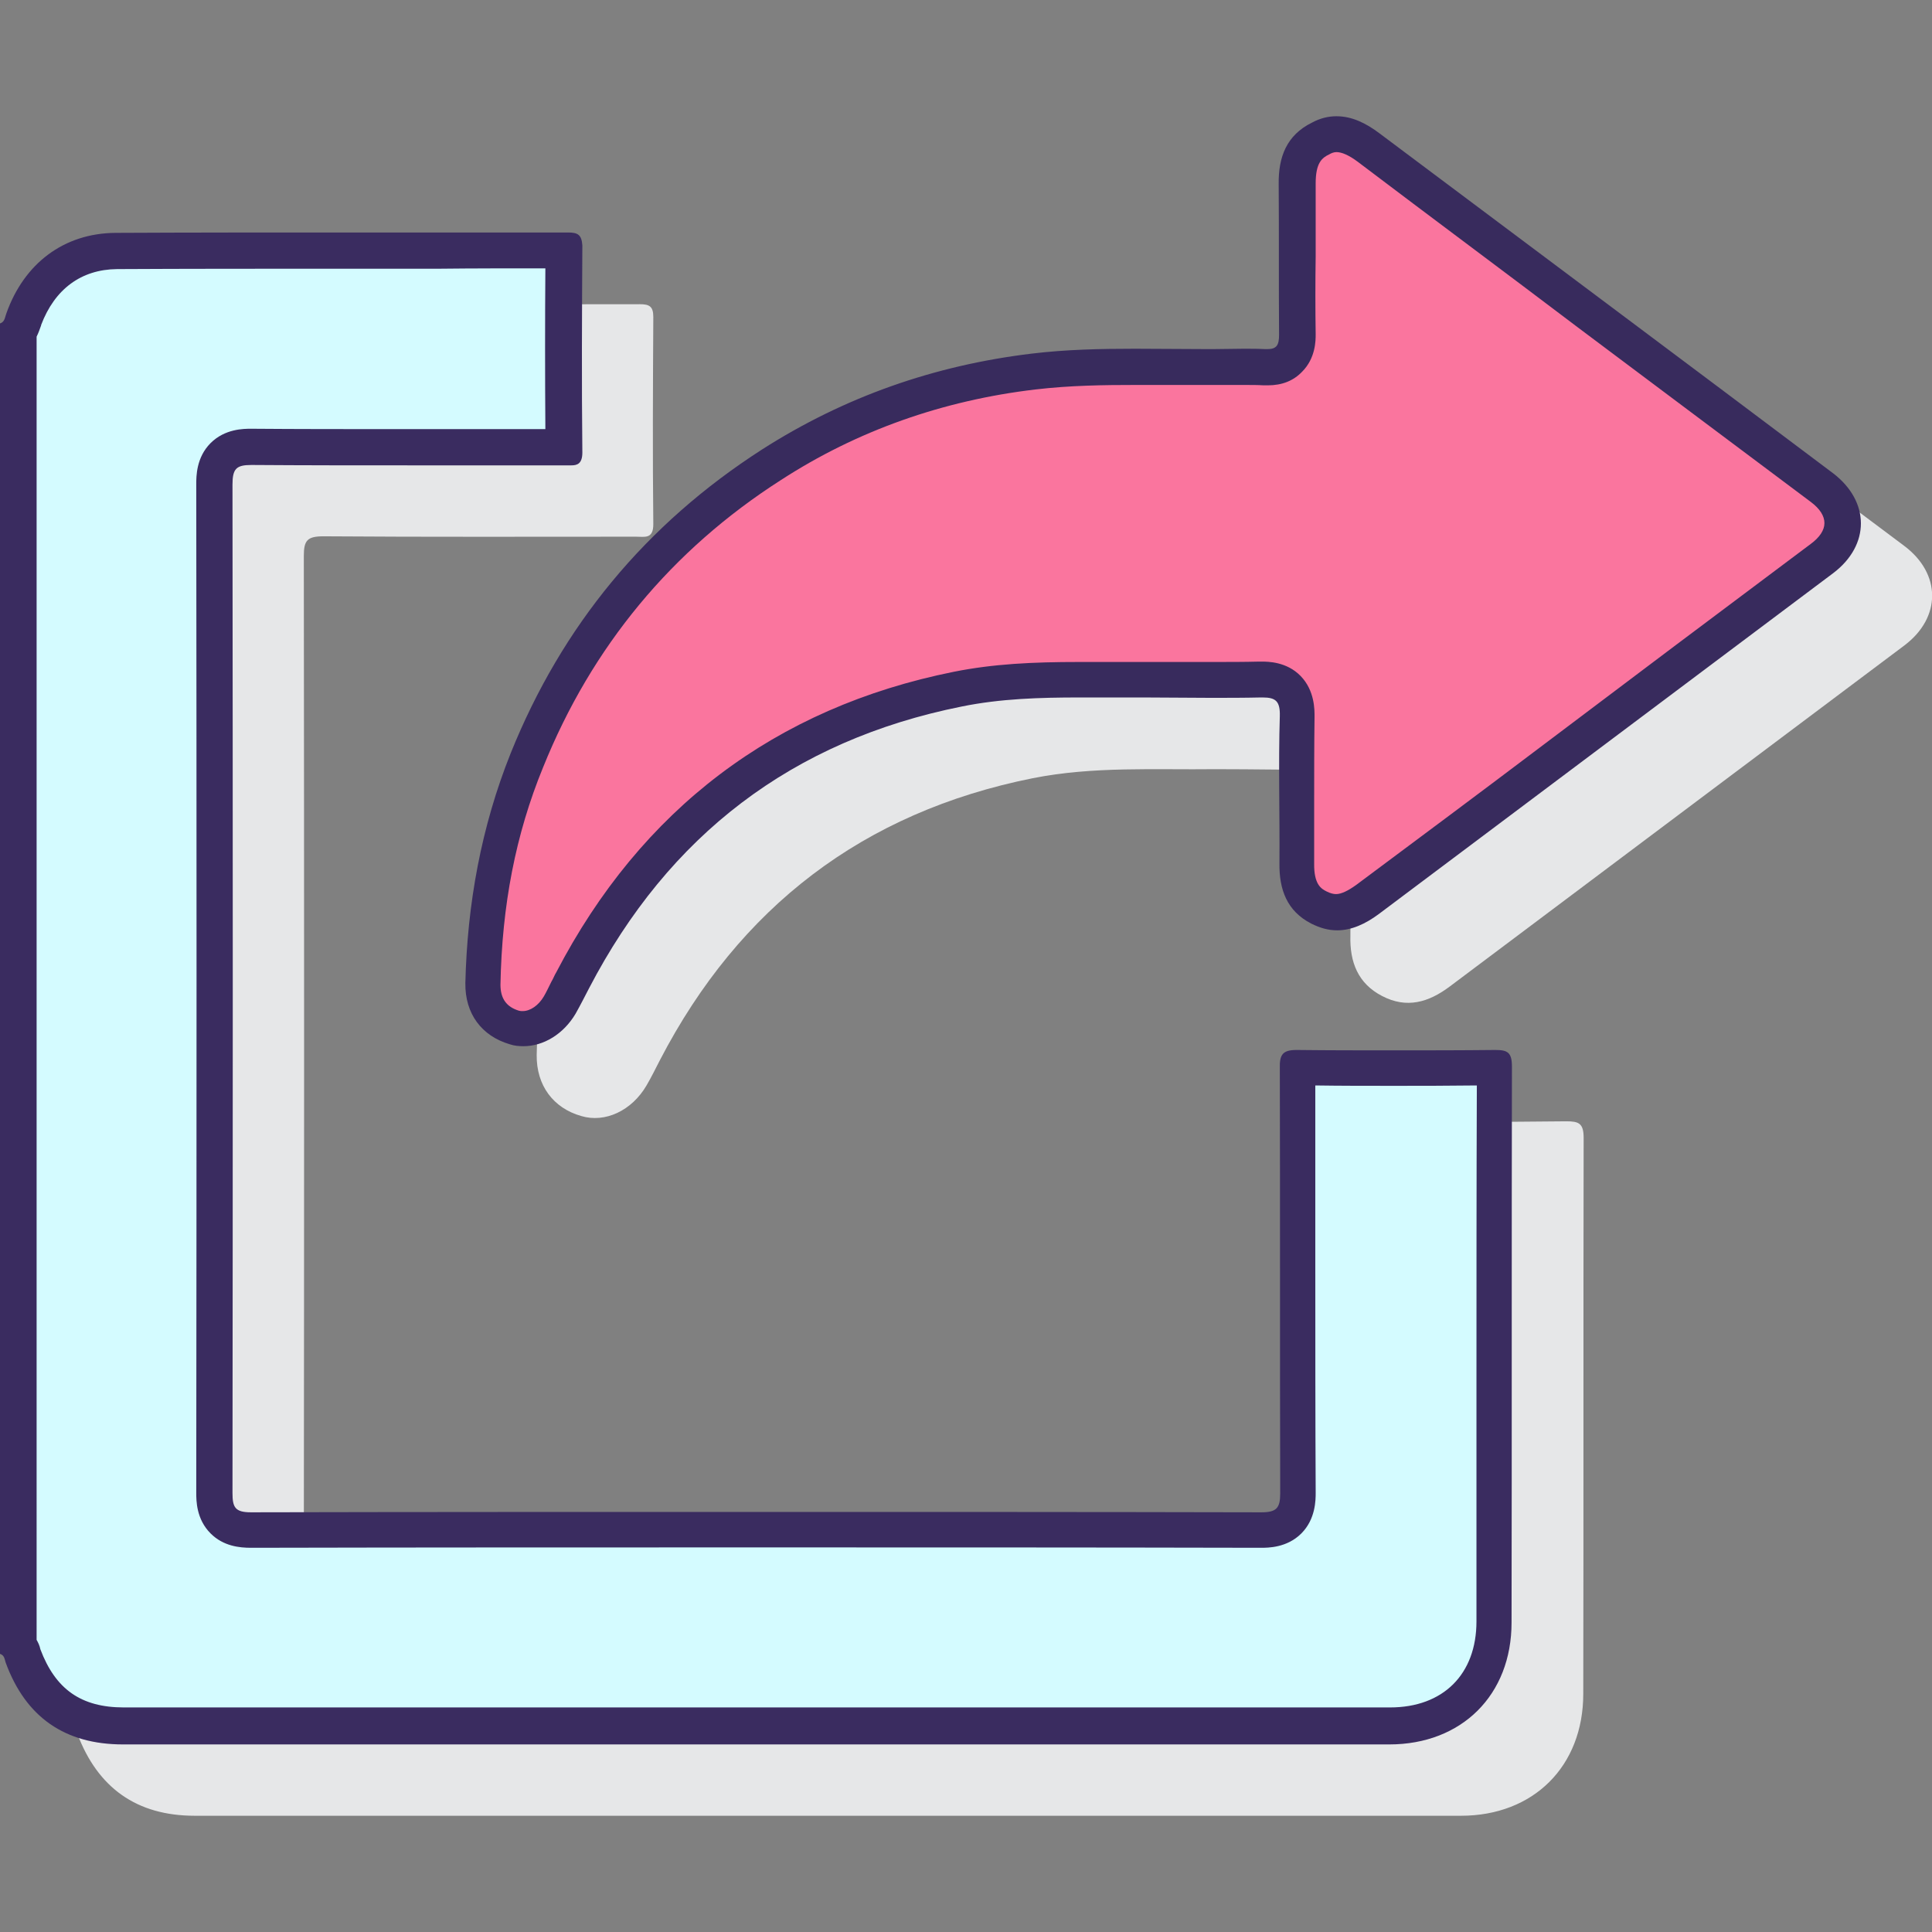
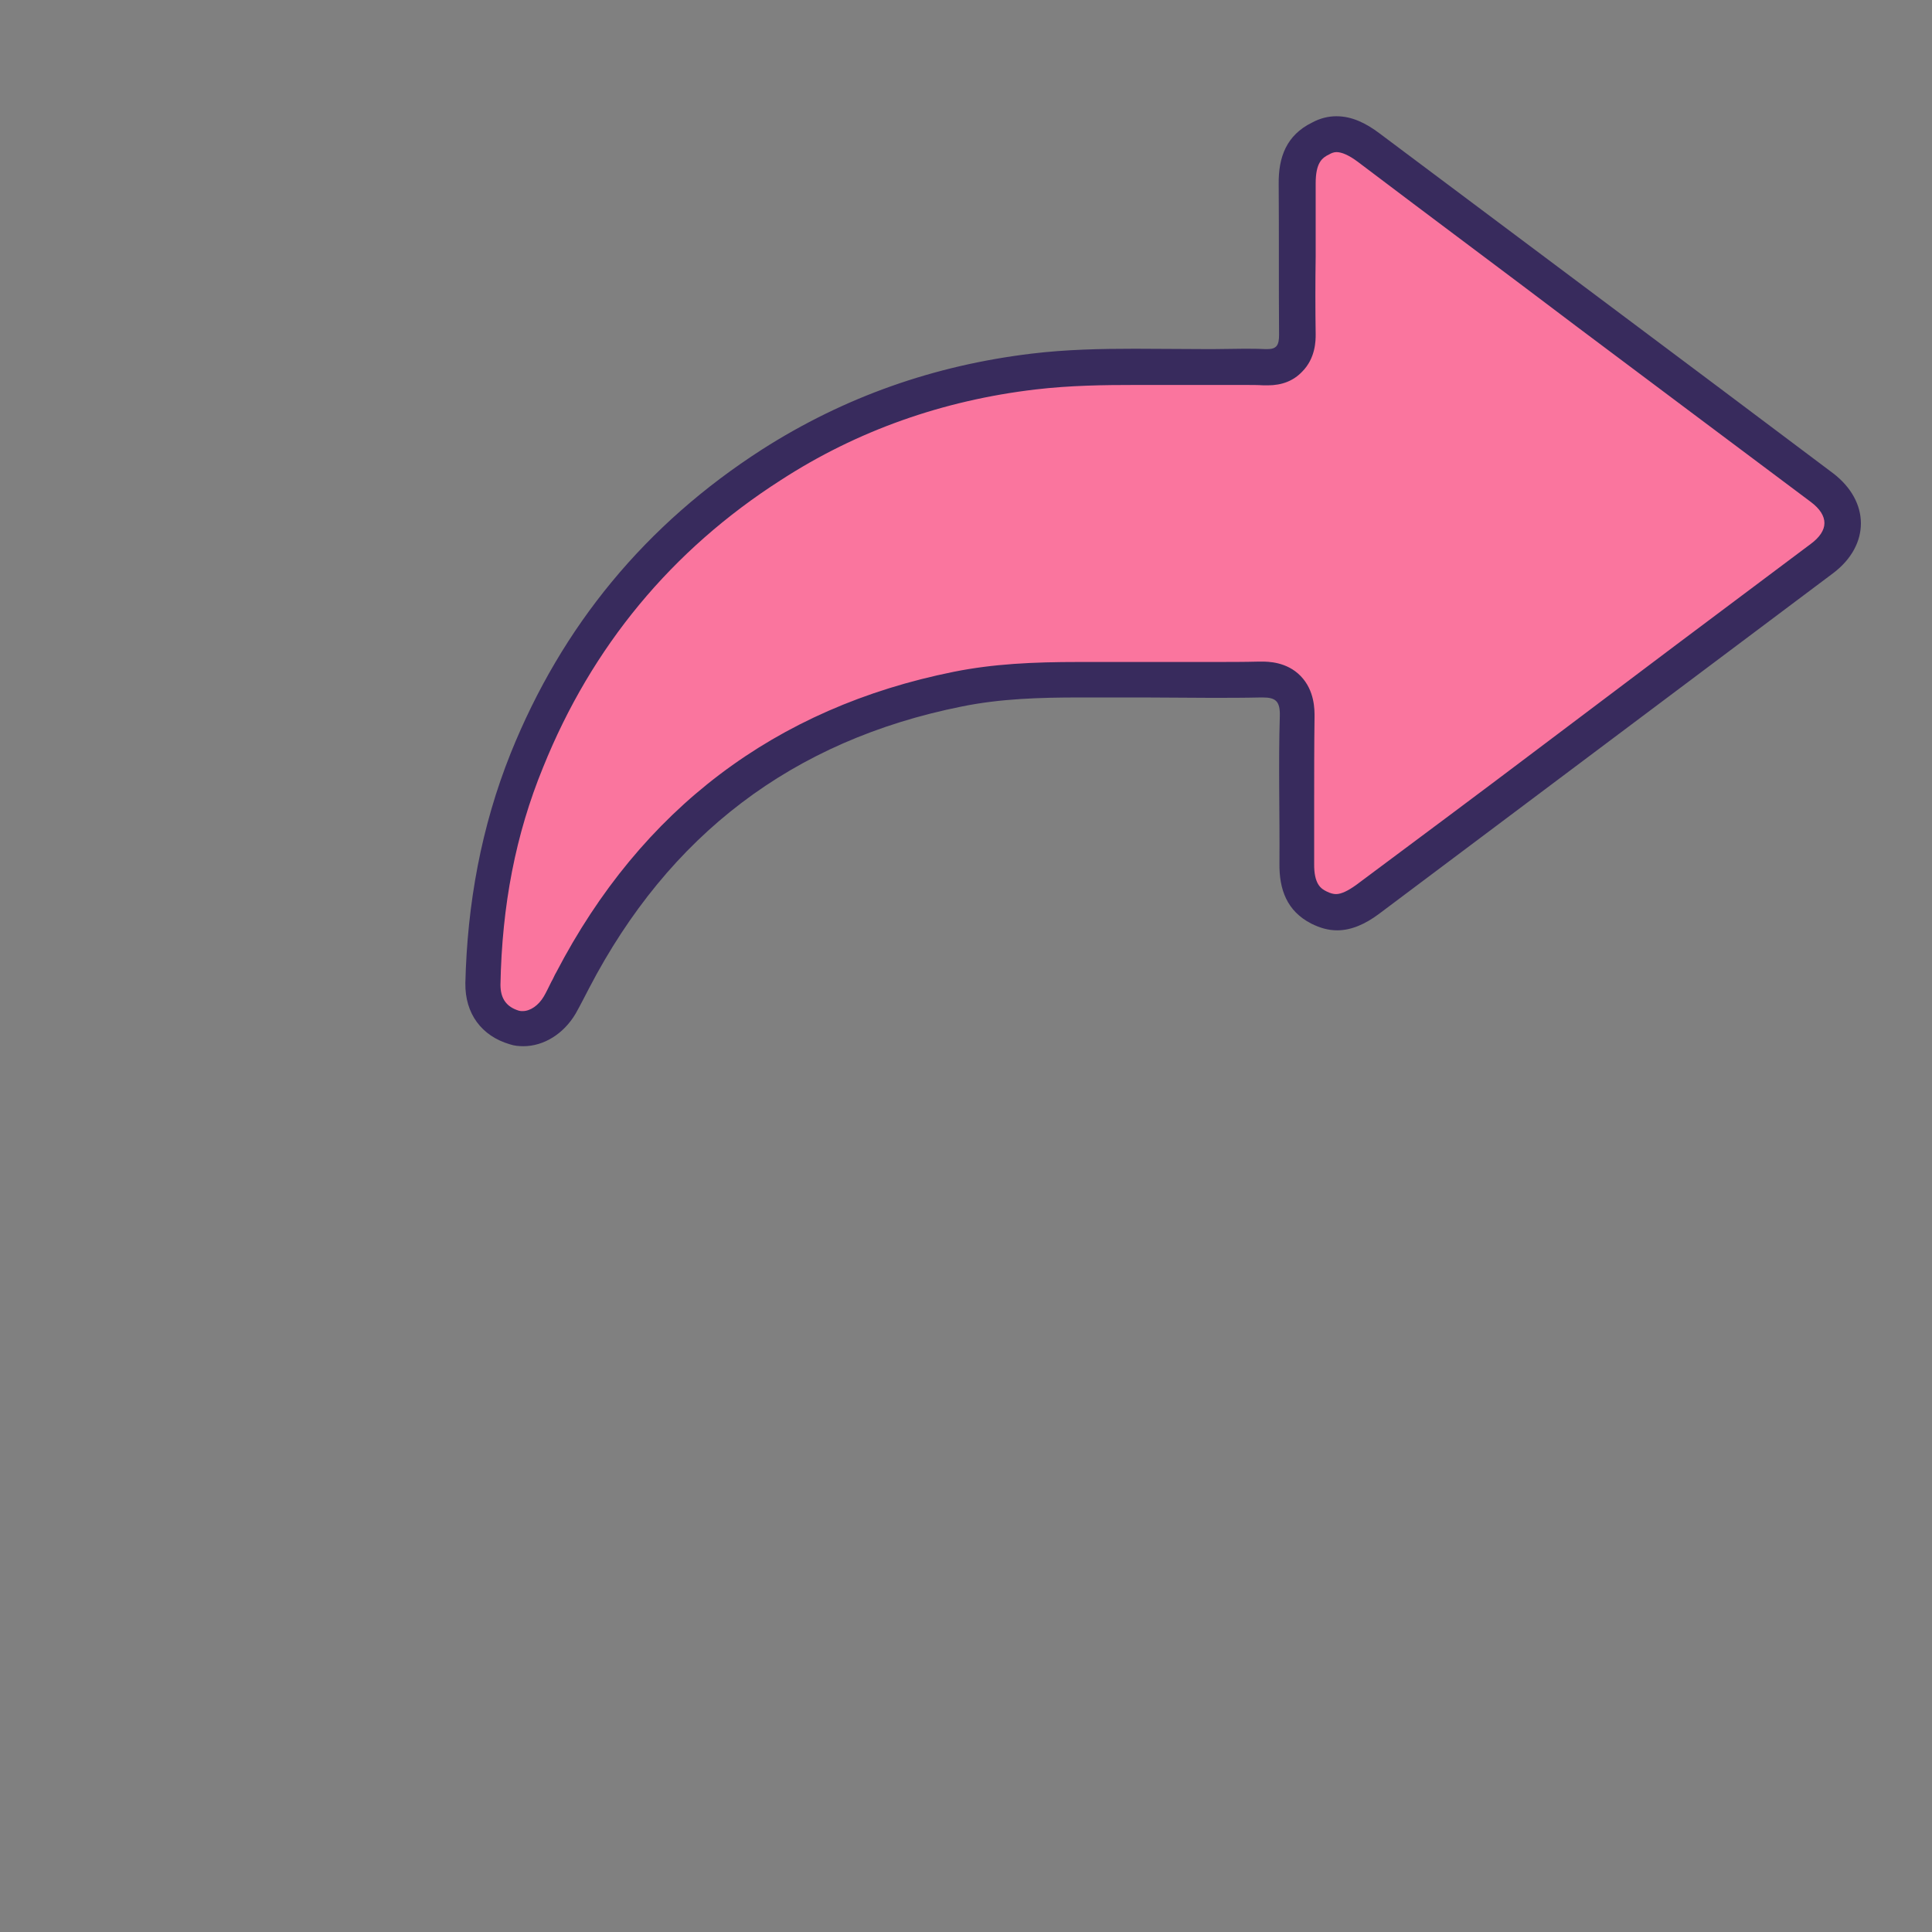
<svg xmlns="http://www.w3.org/2000/svg" version="1.1" id="Layer_1" x="0px" y="0px" viewBox="0 0 511.9 512" style="enable-background:new 0 0 511.9 512;" xml:space="preserve">
  <rect x="0" y="0" width="511.9" height="512" fill="#808080" stroke="none" />
  <style type="text/css">
	.st0{fill:#E6E7E8;}
	.st1{fill:#D4FBFF;}
	.st2{fill:#3A2C60;}
	.st3{fill:#FA759E;}
	.st4{fill:#382B5D;}
</style>
  <g>
    <g>
-       <path class="st0" d="M18.9,104.7c1.3-0.5,1.3-1.8,1.7-2.7c4.8-13.2,15.2-21.1,29-21.3c39.9-0.2,79.9,0,119.9-0.1    c2.6,0,3.6,0.6,3.6,3.4c-0.1,18.3-0.2,36.6,0,54.9c0,4-2.3,3.3-4.6,3.3c-27.6,0-55.2,0.1-82.8-0.1c-4.3,0-5.2,1.1-5.2,5.2    c0.1,89.1,0.1,178.1,0,267.2c0,3.8,0.7,5.1,4.9,5.1c89.2-0.1,178.4-0.1,267.6,0c4,0,5-1.1,5-5c-0.1-37.5,0-75.1-0.1-112.6    c0-3.7,0.7-4.9,4.6-4.9c17.5,0.2,34.9,0.2,52.5,0c3.3,0,4.6,0.5,4.6,4.4c-0.1,49.1,0,98.2-0.1,147.3c0,19.2-13.2,32.3-32.4,32.3    c-111.8,0-223.7,0-335.5,0c-15.4,0-25.7-7.4-31.1-21.7c-0.4-0.8-0.4-1.9-1.5-2.3C18.9,339.6,18.9,222.1,18.9,104.7z" />
-       <path class="st0" d="M322.1,203.8c-16.2,0.2-32.4-0.8-48.5,2.4c-44.9,9-77.7,34.2-98.7,74.6c-1.2,2.3-2.3,4.6-3.6,6.8    c-3.9,6.7-11,10-17.3,8.1c-7.4-2.1-11.9-8.1-11.8-16.2c0.4-21,4-41.5,12-60.9c13.7-33.9,35.9-60.8,66.6-80.5    c21.9-14,45.7-22.3,71.4-25.4c15.9-1.9,32.1-1.2,48.1-1.2c4.6,0,9.3-0.2,13.9,0.1c3.1,0.1,3.8-0.8,3.7-3.8    c-0.1-13.3,0-26.6-0.1-39.9c-0.1-7.1,2.1-12.9,8.8-16.3c6.5-3.2,12.4-1.2,17.8,3c40,30.1,80.1,60,120.1,90    c9.9,7.4,9.9,19,0.1,26.4c-40.2,30.2-80.3,60.2-120.5,90.4c-5.6,4.2-11.4,5.9-17.9,2.5c-6.4-3.3-8.6-9-8.4-16    c0.1-12.9-0.1-26,0.1-39c0.1-4.2-1.2-5-5.1-4.9C342.6,204,332.3,203.8,322.1,203.8z" />
-     </g>
+       </g>
    <g>
      <g>
-         <path class="st1" d="M204,457.4c-57.1,0-114.3,0-171.4,0c-13.4,0-21.9-5.9-26.6-18.7l-0.1-0.2C5.8,438,5.4,437,4.7,436V87.8     c0.8-1.2,1.2-2.4,1.3-3c0-0.1,0-0.2,0.1-0.4C10.3,73,19.2,66.3,30.7,66.2c19-0.1,37.8-0.1,60.1-0.1h25.1c11.2,0,22.3,0,33.6,0     c-0.1,16.8-0.1,34.6,0,52.2c-6.3,0-12.6,0-18.9,0c-7.4,0-14.7,0-22.1,0c-16.8,0-29.6,0-41.7-0.1h-0.2c-2.3,0-5.2,0.2-7.4,2.4     c-2.1,2.1-2.4,5.1-2.4,7.6c0.1,85.5,0.1,172.8,0,267.2c0,2.6,0.2,5.3,2.4,7.5c2.1,2.1,5,2.4,7.2,2.4c44.1-0.1,89.2-0.1,134.1-0.1     c43.8,0,88.7,0,133.5,0.1c2.4,0,5.2-0.2,7.4-2.4c2.1-2.1,2.4-4.9,2.4-7.4c-0.1-20-0.1-40.3-0.1-59.9c0-17.3,0-35.2-0.1-52.7     c0,0,0,0,0-0.1c8.1,0.1,16.4,0.1,25.5,0.1c8.2,0,17,0,26.8-0.1c-0.1,28.3-0.1,56.9-0.1,84.7c0,20.8,0,41.5,0,62.2     c0,16.5-11.2,27.6-27.7,27.6C313.3,457.4,258.6,457.4,204,457.4z M149.3,120.4L149.3,120.4z" />
-         <path class="st2" d="M144.5,71.1c-0.1,13.8-0.1,28.3,0,42.6c-4.8,0-9.4,0-14.1,0c-7.4,0-14.7,0-22.1,0c-16.8,0-29.5,0-41.6-0.1     h-0.2c-1.9,0-6.9,0-10.7,3.8s-3.8,8.8-3.8,10.9c0.1,85.7,0.1,173.1,0,267.2c0,2.1,0,7,3.8,10.8c3.4,3.4,7.7,3.8,10.7,3.8     c44.3-0.1,89.6-0.1,134.5-0.1c43.7,0,88.5,0,133.1,0.1c1.9,0,6.9,0,10.7-3.8s3.8-8.9,3.8-10.8c-0.1-20-0.1-40.3-0.1-59.9     c0-15.8,0-32,0-48c6.7,0.1,13.4,0.1,20.8,0.1c6.8,0,14,0,22-0.1c-0.1,26.7-0.1,53.7-0.1,79.9c0,20.4,0,41.5,0,62.1     c0,14-8.8,22.8-22.9,22.8c-54.8,0-109.5,0-164.3,0c-57,0-114.2,0-171.2,0c-11.3,0-18.1-4.8-22.1-15.4l0,0c-0.2-1-0.6-1.8-1-2.5     V89.2c0.5-1,0.8-1.9,1.2-3v-0.1c3.6-9.5,10.6-14.7,20.1-14.8c19-0.1,37.8-0.1,60-0.1h12.7h12.7C125.4,71.1,135,71.1,144.5,71.1      M10.6,85.9L10.6,85.9L10.6,85.9 M150.5,61.6C150.4,61.6,150.4,61.6,150.5,61.6c-11.5,0-23,0-34.6,0c-8.4,0-16.9,0-25.3,0     c-20,0-40,0-60,0.1C16.9,61.8,6.4,69.8,1.7,83c-0.4,1-0.4,2.3-1.7,2.7c0,117.5,0,235,0,352.5c1.2,0.4,1.2,1.4,1.5,2.3     c5.3,14.5,15.7,21.7,31.1,21.7c57,0,114.2,0,171.2,0c54.8,0,109.5,0,164.3,0c19.2,0,32.4-13.1,32.4-32.3     c0.1-49.1,0-98.2,0.1-147.3c0-3.8-1.2-4.4-4.4-4.4c-0.1,0-0.1,0-0.2,0c-8.9,0.1-17.9,0.1-26.8,0.1c-8.6,0-17.1,0-25.5-0.1     c-0.1,0-0.1,0-0.2,0c-3.7,0-4.5,1.3-4.4,4.9c0.1,37.5,0,75.1,0.1,112.6c0,3.9-1,5-5,5l0,0c-44.3-0.1-88.7-0.1-133.1-0.1     c-44.9,0-89.7,0-134.6,0.1l0,0c-4.2,0-4.9-1.3-4.9-5.1c0.1-89.1,0.1-178.1,0-267.2c0-4.2,1-5.2,5-5.2c0.1,0,0.1,0,0.2,0     c13.9,0.1,27.8,0.1,41.6,0.1c13.7,0,27.4,0,41.2,0l0,0c0.6,0,1.2,0,1.8,0c1.5,0,2.9-0.4,2.9-3.4c-0.2-18.3-0.1-36.6,0-54.9     C154.1,62.2,153.1,61.6,150.5,61.6L150.5,61.6z" />
-       </g>
+         </g>
      <g>
        <path class="st3" d="M138.5,272.6c-0.7,0-1.5-0.1-2.3-0.4c-5.5-1.5-8.4-5.7-8.3-11.5c0.4-21.3,4.3-41.2,11.6-59.3     c13.3-32.9,35-59.3,64.7-78.4c20.8-13.4,44.2-21.7,69.4-24.7c9.5-1.1,18.9-1.3,26.8-1.3c3.2,0,6.4,0,9.7,0c3.2,0,6.5,0,9.7,0h1.2     c1.3,0,2.6,0,3.9,0c1.4,0,2.9,0,4.3,0c2.1,0,3.8,0,5.5,0.1c0.4,0,0.6,0,0.8,0c1,0,3.7,0,5.8-2.1c1.9-1.9,2.1-4.5,2.1-6.5     c-0.1-6.9-0.1-13.9,0-20.7c0-6.3,0-12.8,0-19.4c0-6.2,1.8-9.9,6.2-12c1.5-0.7,3-1.1,4.4-1.1c2.6,0,5.2,1.2,8.6,3.6     C382.2,53.5,401.5,68,421,82.5c20.7,15.4,41.2,30.9,61.9,46.4c3.6,2.6,5.5,6.1,5.5,9.4c0,3.3-1.9,6.7-5.5,9.3     c-23.6,17.8-47.4,35.6-71.2,53.3c-16.4,12.4-32.9,24.6-49.3,36.9c-3,2.3-5.7,3.3-8.2,3.3c-1.5,0-3.1-0.4-4.6-1.2     c-4.2-2.1-5.9-5.7-5.9-11.8c0-5.2,0-10.6,0-15.8c0-7.6,0-15.4,0.1-23.2c0-2.3-0.1-5.2-2.3-7.4c-2-2.1-4.9-2.4-7-2.4     c-0.2,0-0.5,0-0.7,0c-3.8,0.1-8,0.1-13.1,0.1c-3,0-5.9,0-8.9,0c-2.9,0-5.8,0-8.7,0c-1.5,0-3,0-4.5,0c-2.1,0-4.2,0-6.3,0     c-2.1,0-4.3,0-6.4,0c-12,0-22,0.5-32.2,2.5c-45.9,9.3-80.2,35.2-102,77.1c-0.5,0.8-0.8,1.7-1.2,2.5c-0.7,1.4-1.4,2.9-2.1,4.2     C145.9,270.1,142.2,272.6,138.5,272.6z" />
        <path class="st4" d="M354.1,40.3c1.4,0,3.3,0.8,5.7,2.6C379.2,57.6,399,72.3,418,86.7c20.3,15.2,41.2,30.9,61.8,46.3     c2.4,1.8,3.6,3.7,3.6,5.6c0,1.9-1.3,3.8-3.6,5.5c-23.8,17.8-47.9,35.9-71.2,53.5c-16.4,12.4-32.8,24.6-49.3,36.9     c-2.1,1.5-3.9,2.4-5.3,2.4c-0.7,0-1.5-0.2-2.5-0.7c-1.4-0.7-3.4-1.8-3.3-7.5c0-5.3,0-10.7,0-15.8c0-7.6,0-15.4,0.1-23     c0-1.7,0.1-6.9-3.7-10.8c-3.7-3.8-8.7-3.8-10.3-3.8c-0.2,0-0.6,0-0.8,0c-3.8,0.1-7.8,0.1-12.9,0.1c-3,0-5.9,0-8.9,0     c-2.9,0-5.8,0-8.7,0h-0.1c-1.4,0-2.9,0-4.4,0c-2.1,0-4.2,0-6.3,0c-2.1,0-4.3,0-6.4,0c-12.2,0-22.6,0.5-33.1,2.6     c-47.3,9.5-82.8,36.4-105.3,79.6c-0.5,0.8-0.8,1.7-1.3,2.5c-0.7,1.4-1.3,2.7-2,3.9c-1.4,2.4-3.6,3.9-5.6,3.9c-0.4,0-0.6,0-1-0.1     c-3.3-1-4.9-3.2-4.9-6.9c0.4-21,4-39.8,11.3-57.6c12.9-32,34.1-57.6,63-76.1c20.2-13.1,42.9-21.1,67.4-24     c9.3-1.1,18.5-1.2,26.4-1.2c3.2,0,6.5,0,9.6,0c3.2,0,6.5,0,9.9,0h1.2c1.3,0,2.7,0,4,0c1.4,0,2.9,0,4.2,0c2,0,3.7,0,5.2,0.1     c0.4,0,0.7,0,1.1,0c3.8,0,6.8-1.2,9.1-3.6c3.6-3.6,3.6-8.3,3.6-9.9c-0.1-6.9-0.1-13.8,0-20.6c0-6.3,0-12.9,0-19.4     c0-5.5,1.7-6.8,3.6-7.7C352.7,40.6,353.4,40.3,354.1,40.3 M354.1,30.8c-2.1,0-4.3,0.5-6.5,1.7c-6.7,3.3-8.9,9.1-8.8,16.3     c0.1,13.3,0,26.6,0.1,39.9c0,2.7-0.6,3.8-3.1,3.8c-0.2,0-0.4,0-0.6,0c-1.9-0.1-3.8-0.1-5.7-0.1c-2.7,0-5.5,0.1-8.2,0.1     c-0.4,0-0.7,0-1.1,0c-6.5,0-12.9-0.1-19.5-0.1c-9.1,0-18.3,0.2-27.4,1.3c-25.7,3.1-49.5,11.4-71.4,25.4     c-30.8,19.8-53,46.7-66.6,80.5c-7.8,19.5-11.5,39.9-12,60.9c-0.1,8.1,4.3,14,11.8,16.2c1.2,0.4,2.4,0.5,3.6,0.5     c5.3,0,10.6-3.2,13.8-8.6c1.3-2.3,2.4-4.5,3.6-6.8c21.1-40.5,53.8-65.6,98.7-74.6c10.3-2.1,20.8-2.4,31.2-2.4c4.3,0,8.4,0,12.7,0     c1.5,0,3,0,4.5,0c5.8,0,11.8,0.1,17.6,0.1c4.4,0,8.8,0,13.2-0.1c0.2,0,0.4,0,0.6,0c3.4,0,4.6,1,4.5,4.9c-0.4,12.9,0,26-0.1,39     c-0.1,7,2,12.7,8.4,16c2.4,1.2,4.6,1.8,6.9,1.8c3.8,0,7.5-1.7,11-4.3c40.2-30.2,80.3-60.2,120.5-90.4c9.7-7.4,9.7-18.9-0.1-26.4     c-40-30.1-80.1-60-120.1-90C361.9,32.6,358.2,30.8,354.1,30.8L354.1,30.8z" />
      </g>
    </g>
  </g>
</svg>